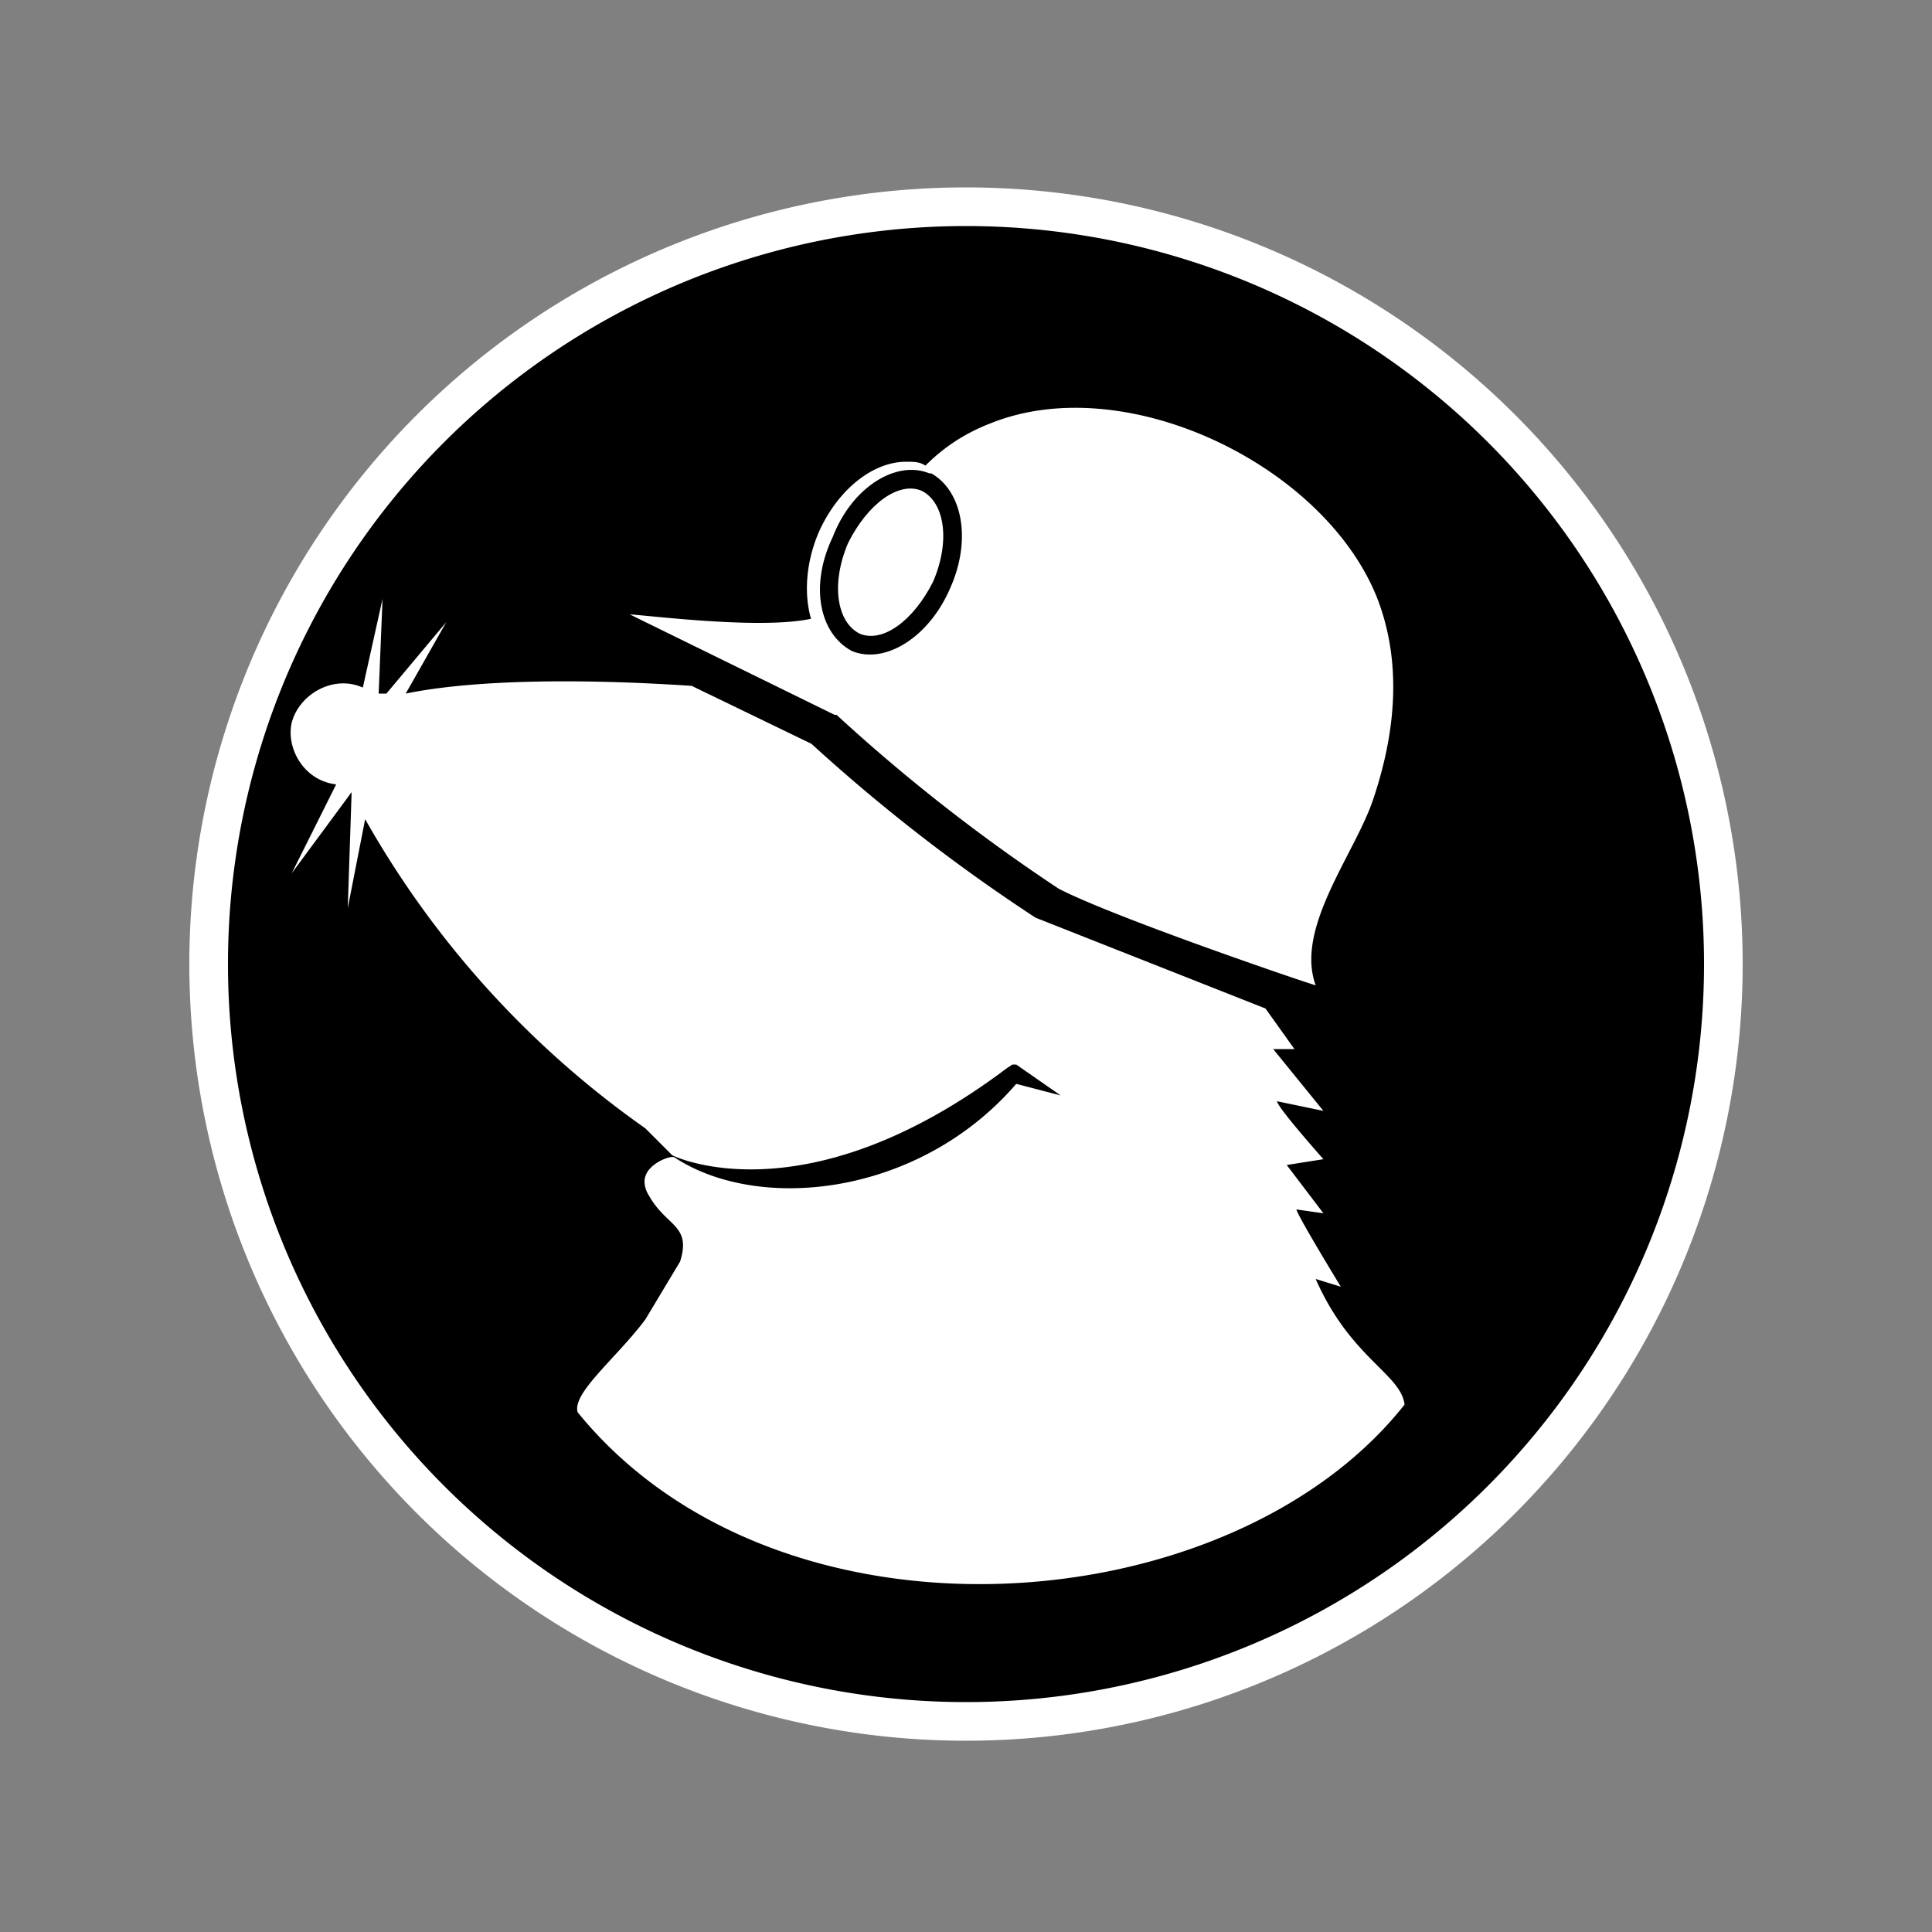
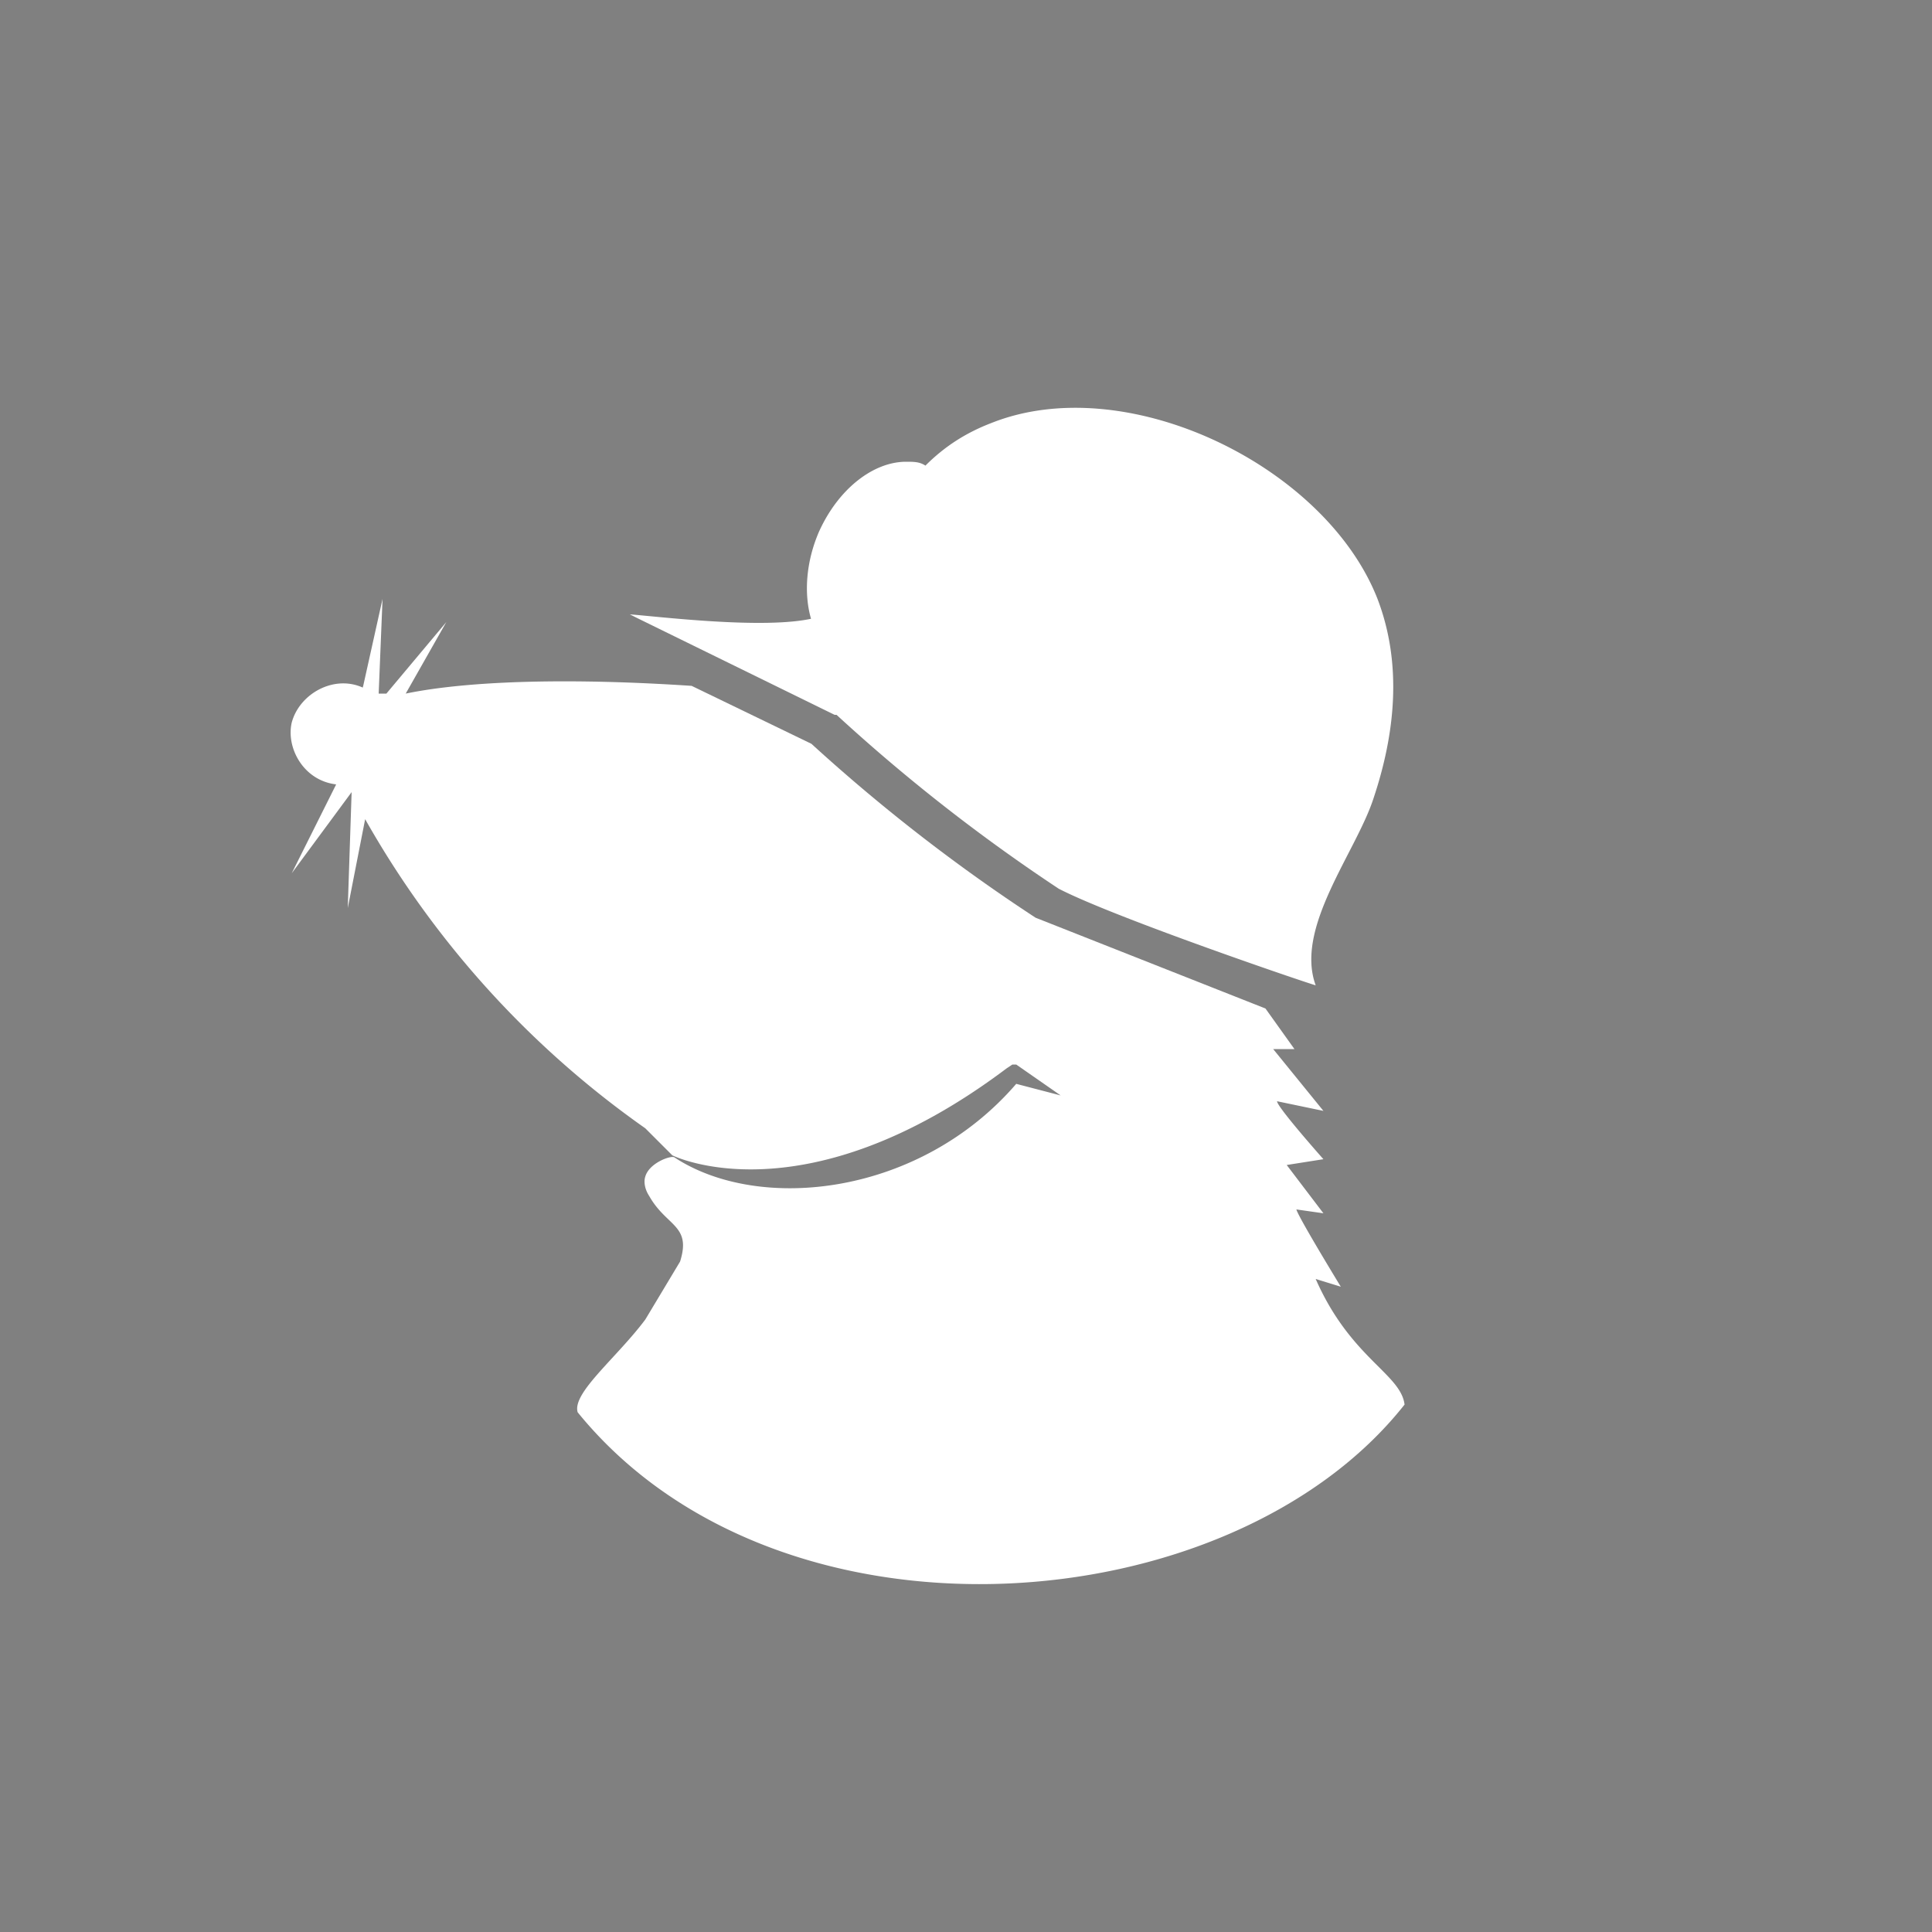
<svg xmlns="http://www.w3.org/2000/svg" fill="none" viewBox="0 0 100 100">
  <rect x="0" y="0" width="100" height="100" fill="#808080" stroke="none" />
-   <path fill="#000" stroke="#fff" stroke-width="2" d="M50 89.1a39.2 39.2 0 1 1 0-78.4 39.2 39.2 0 0 1 0 78.4Z" />
  <path fill="#fff" d="m17.4 40.6-2.3 4.6 3.1-4.2-.2 6 .9-4.6a49 49 0 0 0 14.5 16l1.4 1.4s6.8 3.4 17.3-4.5l.3-.2h.2l2.3 1.6-2.3-.6c-5 5.8-13.3 6.7-17.7 3.8-.2-.1-1.3.3-1.5 1-.1.3 0 .7.2 1 .9 1.6 2.2 1.5 1.6 3.4l-1.8 3c-1.5 2-3.8 3.8-3.5 4.8 10.4 12.8 33.8 11 42.8-.4-.2-1.6-2.8-2.4-4.6-6.5l1.3.4s-2.2-3.6-2.3-4l1.4.2-1.9-2.5 1.9-.3s-2.4-2.7-2.4-3l2.4.5-2.6-3.2H67l-1.5-2.1-11.9-4.7a91.6 91.6 0 0 1-11.6-9l-6.2-3c-6-.4-11.4-.3-14.8.4l2.1-3.7-3.1 3.7h-.4l.2-4.9-1 4.5-1.5 5Z" />
  <path fill="#fff" d="M18.8 35.6c-1.5-.7-3.3.3-3.7 1.8-.3 1.3.6 3 2.3 3.2 1.6-1 3-3.5 1.4-5ZM42 32.1c-.4-1.3-.3-3 .4-4.6 1-2.2 2.8-3.6 4.5-3.6.4 0 .7 0 1 .2 1-1 2.1-1.7 3.4-2.2 7-2.8 17.3 2.2 20 9.1 1.3 3.4.9 7-.2 10.3-.9 2.8-4.1 6.7-3 9.7-.4-.1-10.4-3.5-13.3-5a91.9 91.9 0 0 1-11.5-9h-.1L33 32l-.4-.2c1.4.1 7 .8 9.5.2Z" />
-   <path fill="#fff" d="M48.5 30.1c1-2.2.6-4.4-.7-5-1.3-.5-3.1.8-4 3-1 2.2-.7 4.4.6 5 1.3.5 3.1-.8 4-3Z" />
-   <path fill="#000" fill-rule="evenodd" d="M48.1 24.5c-1.7-.7-4 .7-5 3.3-1.2 2.5-.7 5 1 5.9 1.7.7 4-.7 5.1-3.3 1.1-2.5.6-5-1-5.9Zm.2 5.6c-1 2-2.6 3.2-3.8 2.7-1.2-.6-1.5-2.6-.6-4.7 1-2 2.6-3.2 3.8-2.7 1.2.6 1.5 2.6.6 4.7Z" clip-rule="evenodd" />
</svg>